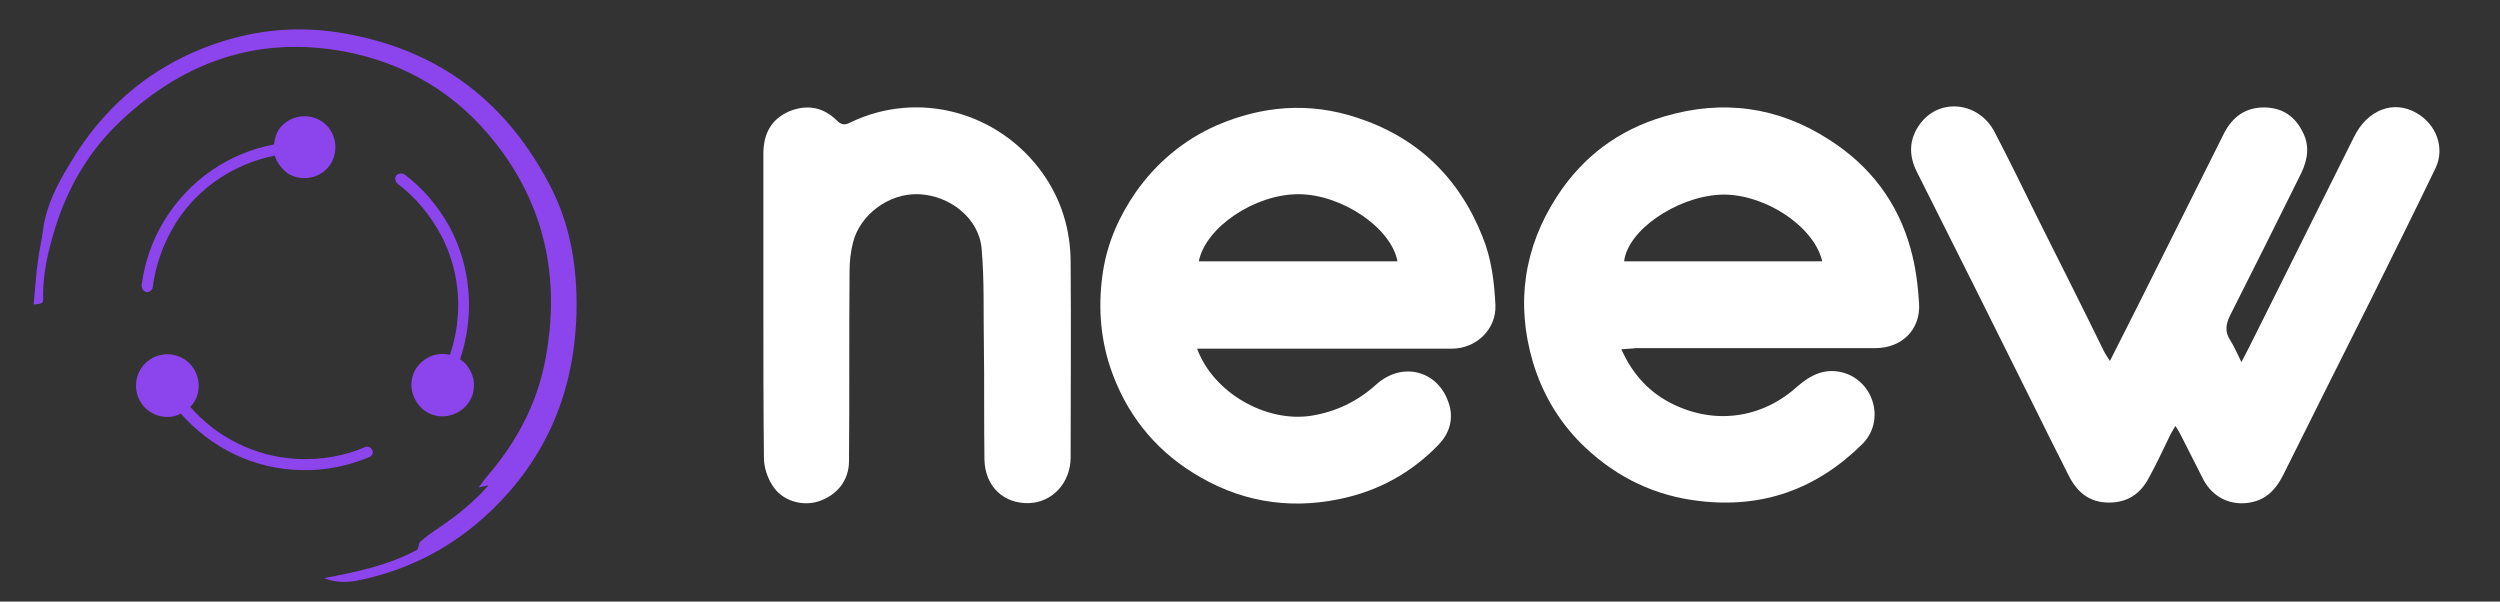
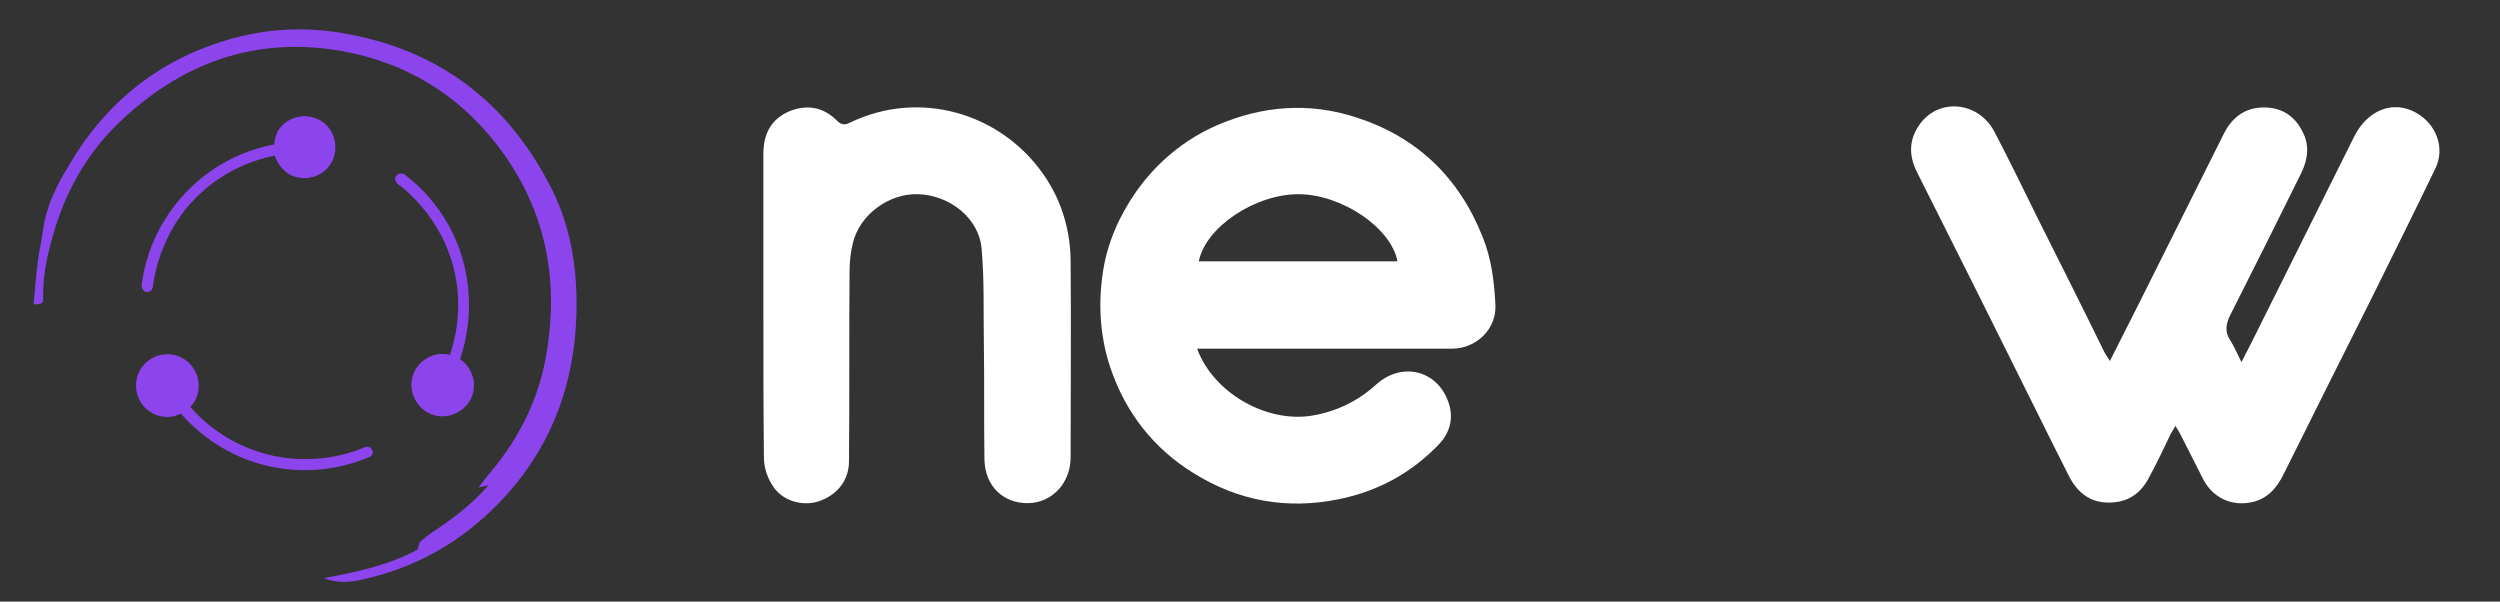
<svg xmlns="http://www.w3.org/2000/svg" id="Layer_1" x="0px" y="0px" viewBox="0 0 446.7 107.5" style="enable-background:new 0 0 446.7 107.5;" xml:space="preserve">
  <rect x="0" y="0" width="446.7" height="107.5" fill="#333333" stroke="none" />
  <style type="text/css">	.st0{fill:#FFFFFF;}	.st1{fill:#8C45ED;}</style>
  <g>
    <path class="st0" d="M377,64.5c1.9-3.8,3.7-7.3,5.4-10.7c5-10,10-20,15-30c1.5-2.9,3.8-4.6,7.1-4.6c3.2,0,5.5,1.5,6.9,4.3  c1.3,2.4,1,4.9-0.2,7.4c-4.2,8.5-8.4,16.9-12.7,25.4c-0.8,1.6-1,3,0,4.5c0.7,1.1,1.2,2.3,2,3.9c1-1.9,1.8-3.5,2.6-5.1  c5.8-11.7,11.7-23.4,17.5-35.1c2.4-4.9,7.1-6.7,11.2-4.3c3.5,2,5.1,6.2,3.4,9.8c-3.8,7.9-7.7,15.7-11.6,23.6  c-5.2,10.4-10.4,20.7-15.5,31c-1.3,2.7-3.1,4.7-6.1,5.2c-3.4,0.6-6.6-0.9-8.3-4.1c-1.3-2.5-2.5-5-3.8-7.5c-0.3-0.6-0.6-1.2-1.2-2.1  c-0.6,1-1,1.7-1.3,2.4c-1.1,2.3-2.2,4.6-3.4,6.8c-1.5,2.9-3.8,4.5-7.2,4.5s-5.6-1.8-7.1-4.7c-2.2-4.3-4.3-8.6-6.4-12.8  c-6.9-13.9-13.8-27.7-20.8-41.6c-1.5-3-1.4-5.9,0.6-8.6c3.5-4.7,10.5-3.9,13.3,1.5c2.6,5,5.1,10.1,7.6,15.2c4,8,8,15.9,11.9,23.9  C376.2,63.3,376.5,63.7,377,64.5z" />
-     <path class="st0" d="M289.7,62.4c2.1,4.7,5.2,7.9,9.4,9.9c7.5,3.6,15.8,2.4,22-3.2c2.5-2.2,5.1-3.4,8.3-2.5  c5.5,1.6,7.5,8.7,3.3,12.8c-8.1,8-17.8,11.5-29.2,10.1c-7.7-0.9-14.4-4.1-20.1-9.4c-4.5-4.2-7.7-9.4-9.5-15.4  c-3.1-10.5-1.6-20.5,4.3-29.6c4.6-7.1,11-11.9,19.2-14.3c10.5-3.1,20.4-1.7,29.5,4.2c7.2,4.6,12.2,11.1,14.5,19.5  c0.9,3.2,1.3,6.5,1.5,9.7c0.3,4.7-3.1,8-7.8,8c-14.3,0-28.5,0-42.8,0C291.7,62.3,290.9,62.3,289.7,62.4z M325.6,46.7  c-1.5-6.5-10.9-12.4-18.5-11.9c-7.7,0.5-16.3,6.4-16.9,11.9C301.9,46.7,313.7,46.7,325.6,46.7z" />
    <path class="st0" d="M213.9,62.3c2.9,7.9,12.3,13.2,20.3,12c4.5-0.7,8.4-2.6,11.7-5.6c4.8-4.3,11.4-2.4,13.1,3.8  c0.7,2.6-0.1,5-1.9,6.9c-4.9,5.1-10.9,8.4-17.9,9.8c-9.3,1.9-18,0.3-26-4.7c-7.1-4.4-12.1-10.8-14.8-18.8  c-1.9-5.7-2.2-11.5-1.3-17.3c0.8-5.1,2.9-9.8,5.8-14c3.7-5.3,8.6-9.4,14.5-12c8.1-3.5,16.5-4.2,25-1.4  c10.8,3.5,18.3,10.7,22.5,21.3c1.6,3.9,2.1,8.1,2.3,12.2c0.2,4.3-3.4,7.8-7.8,7.8c-14.4,0-28.8,0-43.2,0  C215.6,62.3,214.8,62.3,213.9,62.3z M249.7,46.7c-1.1-6-10-12-17.7-12c-7.8,0-16.6,5.9-17.8,12C226,46.7,237.8,46.7,249.7,46.7z" />
    <path class="st0" d="M136.4,54.6c0-9,0-18.1,0-27.1c0-3.6,1.4-6.2,4.6-7.6c3.2-1.3,6.1-0.8,8.6,1.7c0.7,0.7,1.4,0.8,2.3,0.3  c12.2-5.9,26.7-1.9,34.5,9.2c3.3,4.7,4.9,10.1,4.9,15.8c0.1,11.6,0,23.2,0,34.8c0,4.6-3.3,8.1-7.5,8.2c-4.5,0.1-7.8-3-7.9-7.8  c-0.1-6.8,0-13.7-0.1-20.6c-0.1-5.7,0.1-11.3-0.4-17c-0.4-5.4-5.6-9.6-11.3-9.8c-5.3-0.2-10.5,3.7-11.7,8.7c-0.4,1.6-0.6,3.3-0.6,5  c-0.1,11.3,0,22.7-0.1,34c0,3.4-2.1,6.1-5.5,7.2c-2.9,0.9-6.5-0.1-8.2-2.9c-0.9-1.4-1.5-3.2-1.5-4.9  C136.4,72.8,136.4,63.7,136.4,54.6z" />
  </g>
  <g>
    <path class="st1" d="M66.5,80.4c-0.2-0.5-0.8-0.7-1.3-0.5c-3.7,1.6-7.8,2.3-12.1,2.1c-7.6-0.4-14.4-3.9-19.1-9.3  c1-1,1.5-2.3,1.5-3.8c0-3.1-2.5-5.6-5.6-5.6s-5.6,2.5-5.6,5.6c0,3.1,2.5,5.6,5.6,5.6c0.9,0,1.7-0.2,2.4-0.6  C37.7,80,45.4,83.9,54,84c4.2,0.1,8.3-0.8,11.9-2.3C66.5,81.5,66.8,80.9,66.5,80.4z" />
    <path class="st1" d="M26.2,52.2c0.5,0,1-0.3,1.1-0.9c0.5-4,1.9-7.9,4.2-11.6c4.1-6.4,10.6-10.5,17.6-11.9c0.4,1.3,1.3,2.5,2.5,3.3  c2.7,1.5,6.1,0.6,7.6-2c1.5-2.7,0.6-6.1-2-7.6c-2.7-1.5-6.1-0.6-7.6,2C49.3,24.2,49,25,49,25.8c-8,1.5-15.2,6.3-19.7,13.7  c-2.2,3.6-3.5,7.6-4,11.5C25.3,51.6,25.7,52.1,26.2,52.2z" />
    <path class="st1" d="M70.8,31.4c-0.3,0.4-0.2,1,0.2,1.4c3.2,2.4,5.9,5.6,7.9,9.4c3.5,6.8,3.8,14.4,1.5,21.2  c-1.3-0.3-2.8-0.2-4.1,0.6c-2.7,1.5-3.6,4.9-2,7.6c1.5,2.7,4.9,3.6,7.6,2c2.7-1.5,3.6-4.9,2-7.6c-0.4-0.7-1-1.4-1.7-1.8  c2.6-7.7,2.1-16.4-2-23.9c-2.1-3.7-4.8-6.8-8-9.2C71.7,30.9,71.1,31,70.8,31.4z" />
    <path class="st1" d="M6,54.4c0.3-2.7,0.4-5.3,0.8-7.9c0.2-1.8,0.7-3.7,0.9-5.5c0.6-4.3,2.5-8,4.7-11.6C19.1,18,28.9,10.3,41.8,6.8  c6.3-1.7,12.8-2,19.3-0.9C78.5,8.8,90.9,18.4,98.7,34c3.4,6.9,4.5,14.4,4.3,22.1c-0.4,13.8-5.3,25.7-15.4,35.3  c-6.5,6.2-14.2,10.3-23.1,12.2c-2.2,0.5-4.4,0.6-6.6-0.3c5.8-1.1,11.6-2.3,16.7-5.1c0.2-0.5,0.2-1.1,0.5-1.4c1-0.9,2.1-1.7,3.2-2.4  c3.2-2.2,6.2-4.5,9-7.7c-0.7,0.2-1,0.2-1.8,0.4c0.9-1.2,1.6-2.1,2.3-2.9c4.9-5.9,8.3-12.6,9.7-20.2C99.9,51,97.9,38.6,90,27.5  c-6.7-9.4-15.7-15.5-27-18c-15.8-3.4-29.6,1-41.3,12c-5.7,5.3-9.5,11.8-11.8,19.1c-1.2,3.9-2.2,7.9-2.2,12.1  C7.8,54.2,7.7,54.3,6,54.4z" />
  </g>
</svg>